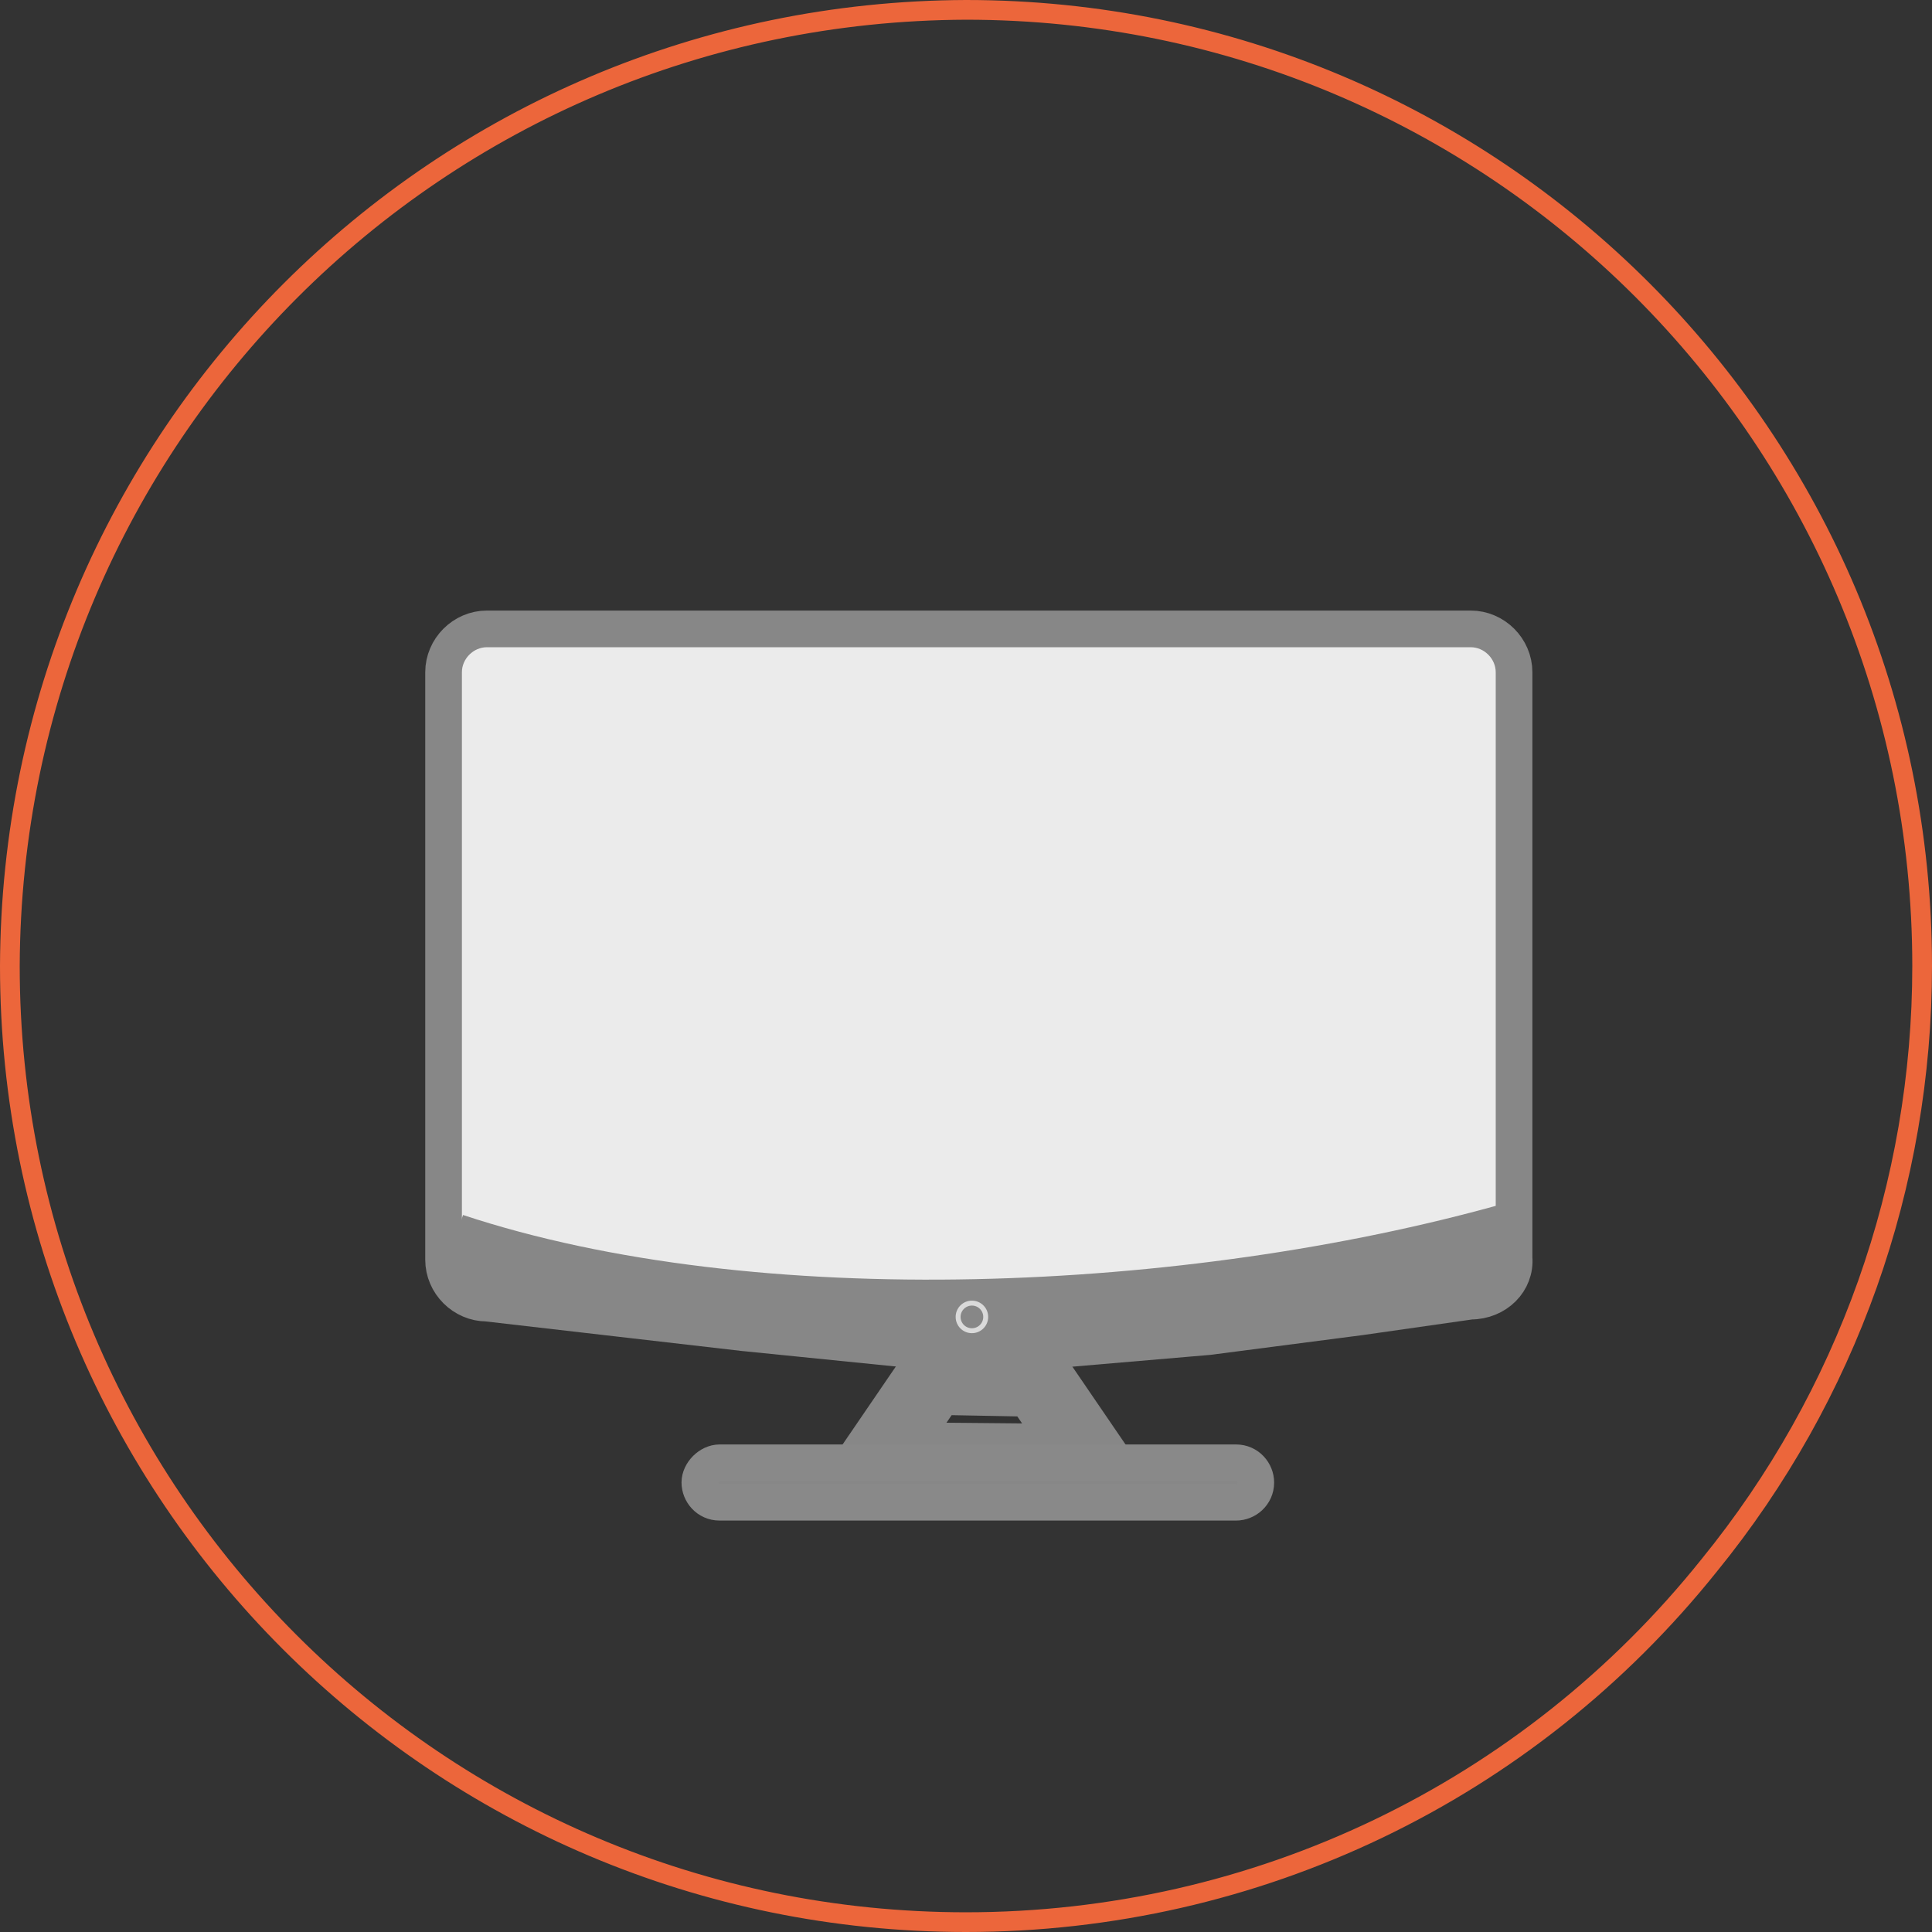
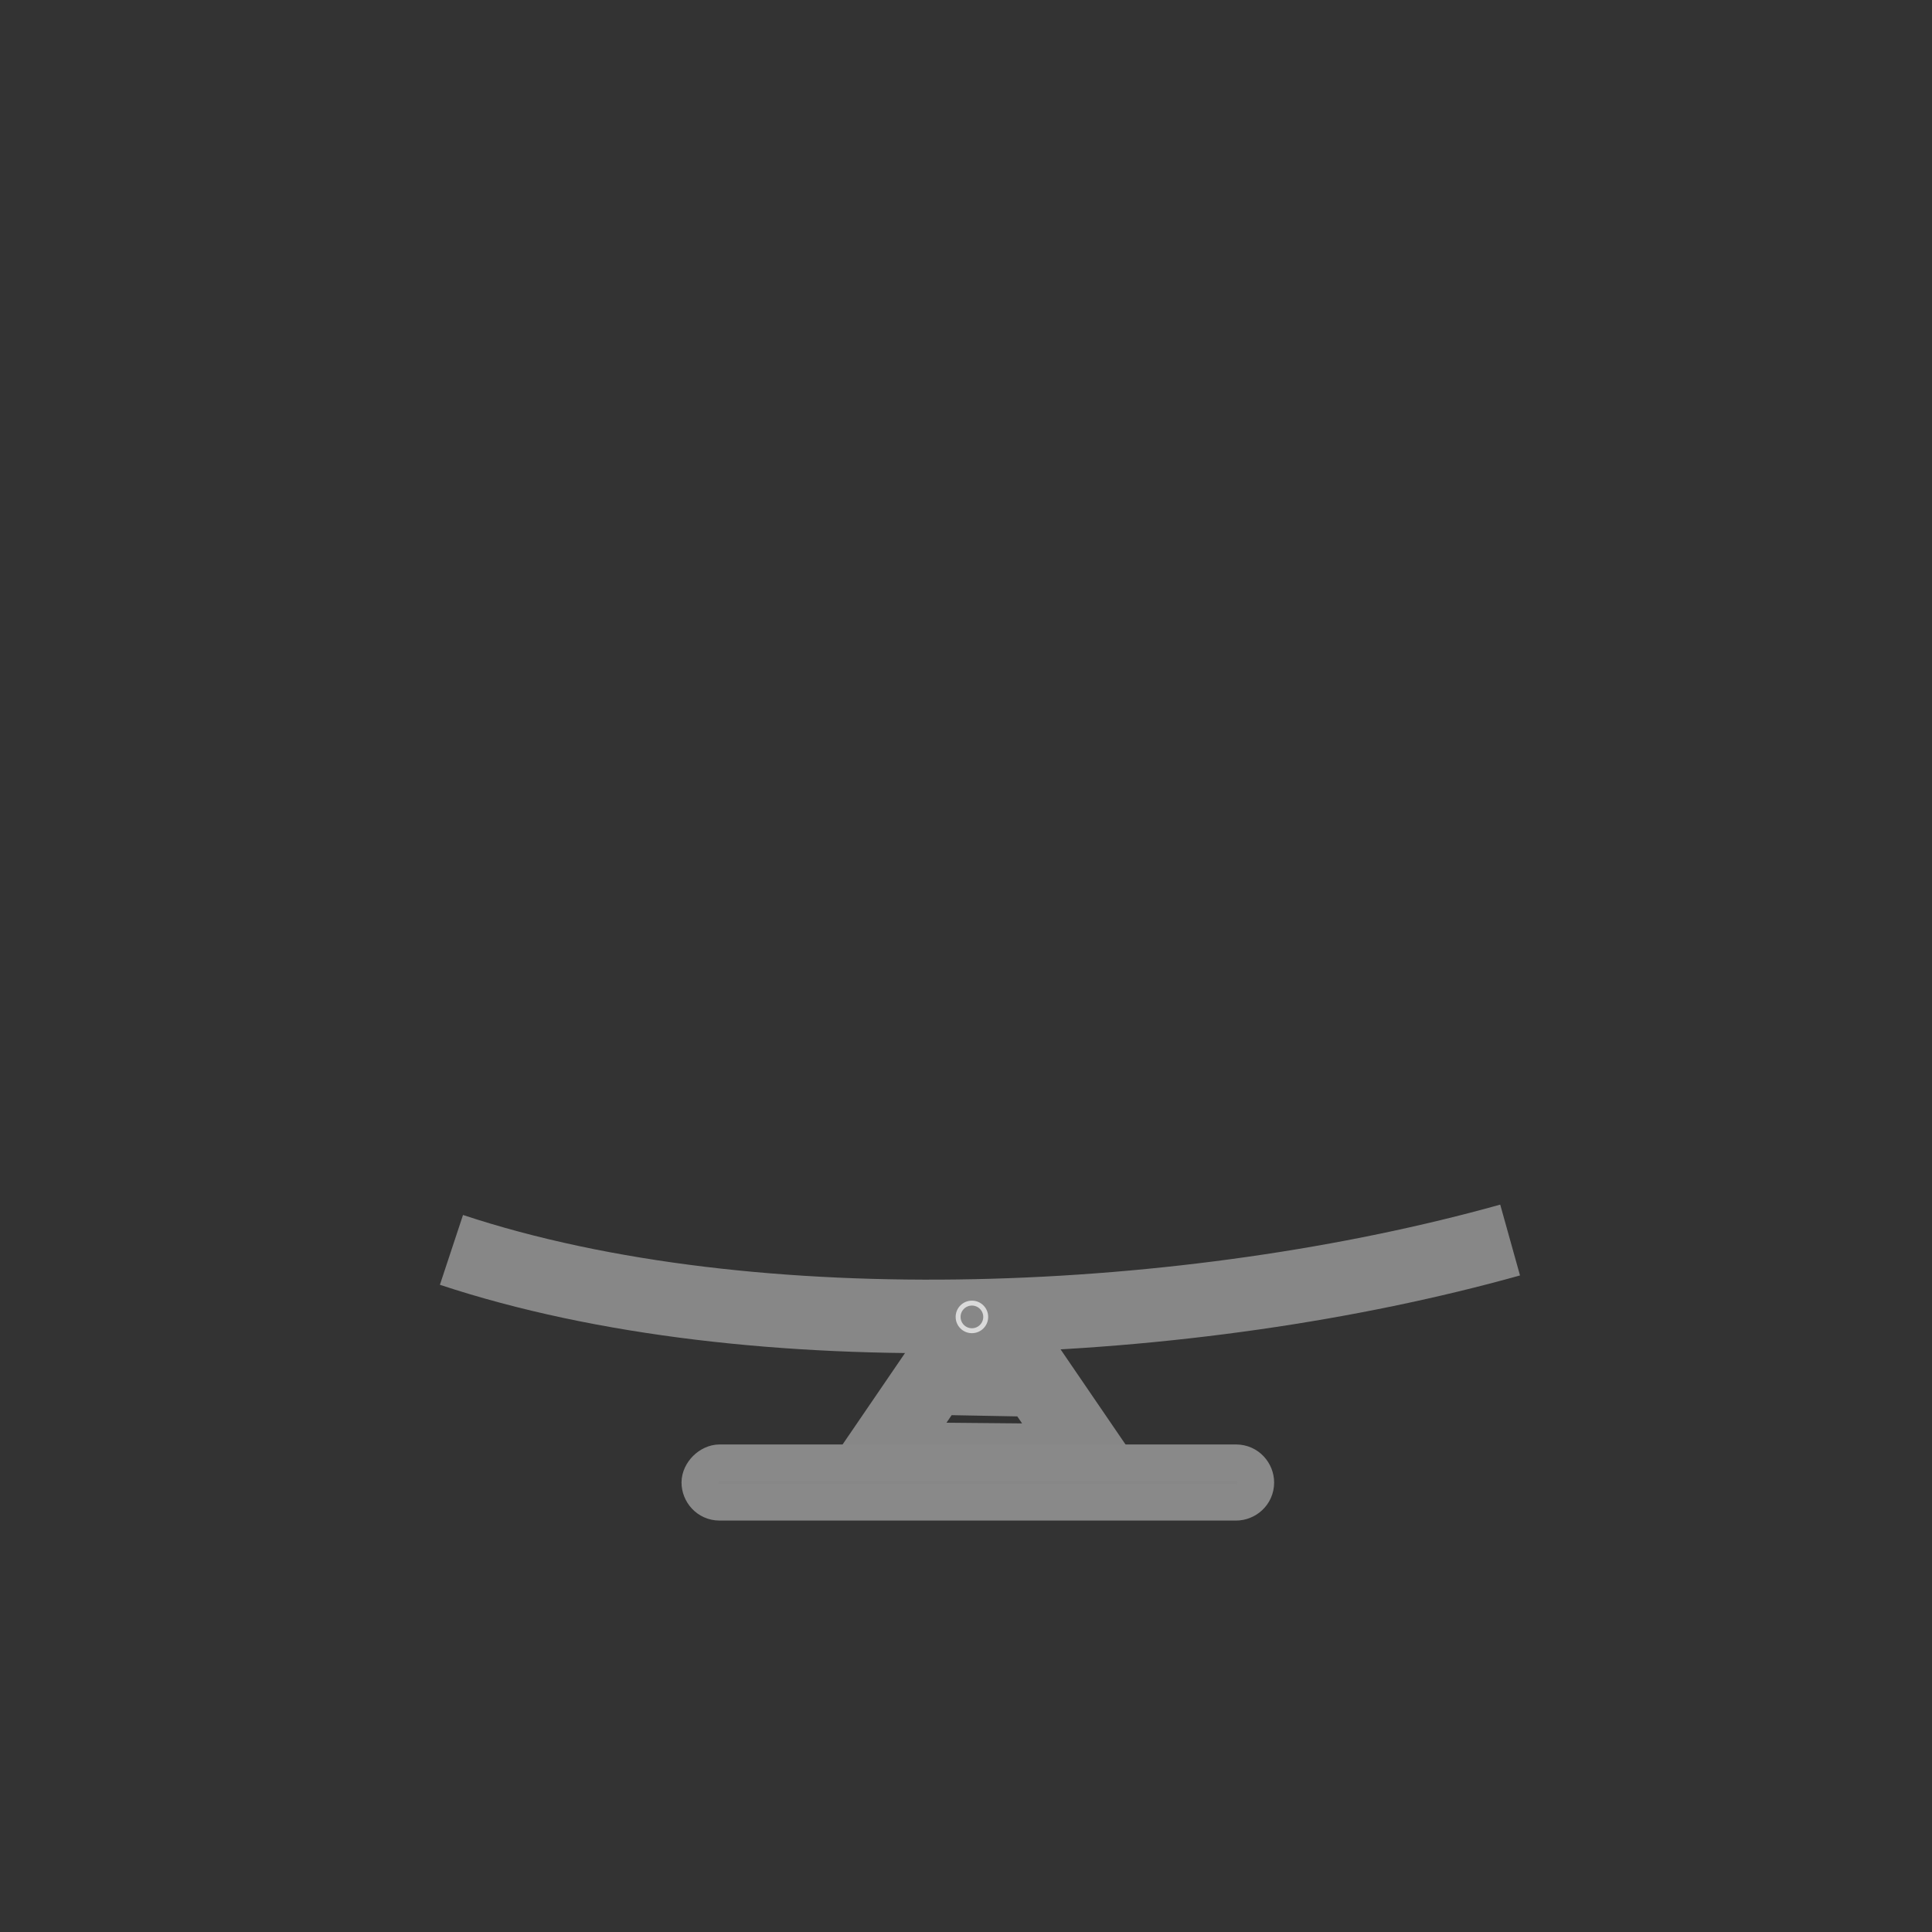
<svg xmlns="http://www.w3.org/2000/svg" version="1.1" id="Capa_1" x="0px" y="0px" viewBox="0 0 98 98" style="enable-background:new 0 0 98 98;" xml:space="preserve">
  <rect x="0" y="0" width="98" height="98" fill="#333333" stroke="none" />
  <style type="text/css">
	.st0{fill:none;stroke:#EC663B;stroke-miterlimit:10;}
	.st1{fill:#EBEBEB;stroke:#878787;stroke-width:1.86;stroke-miterlimit:10;}
	.st2{fill:none;stroke:#878787;stroke-width:3.73;stroke-miterlimit:10;}
	.st3{fill:none;stroke:#DADADA;stroke-width:0.25;stroke-miterlimit:10;}
	.st4{fill:#878787;stroke:#898989;stroke-width:1.86;stroke-miterlimit:10;}
</style>
  <g id="Capa_2_00000111173975589983266560000010618235522687361205_">
    <g id="Capa_1-2">
-       <path id="ARO_NARANJA" class="st0" d="M86.7,79.4c-9.2,11.5-23,18.1-37.7,18.1C22.2,97.5,0.5,75.8,0.5,49l0,0    C0.6,22.2,22.2,0.6,49,0.5l0,0c26.8,0,48.5,21.7,48.5,48.5l0,0C97.5,60.1,93.7,70.8,86.7,79.4z" />
-       <path class="st1" d="M74.6,66L69,66.8l-7.7,1l-11.7,1l-11.9-1.2l-13-1.5c-1.2,0-2.2-1-2.2-2.2V34.1c0-1.2,1-2.2,2.2-2.2h49.9    c1.2,0,2.2,1,2.2,2.2v29.7C76.9,65,75.9,66,74.6,66C74.7,66,74.7,66,74.6,66L74.6,66z" />
      <path class="st2" d="M22.9,63.4c15.4,5.1,37.6,4,53.7-0.5" />
      <ellipse class="st3" cx="49.3" cy="66.8" rx="0.7" ry="0.7" />
      <polygon class="st2" points="55.4,74.1 44.5,74 47.3,69.9 52.6,70   " />
      <path class="st4" d="M36.5,74.2h26.2c0.6,0,1,0.5,1,1v0c0,0.6-0.5,1-1,1H36.5c-0.6,0-1-0.5-1-1v0C35.5,74.7,36,74.2,36.5,74.2z" />
    </g>
  </g>
</svg>